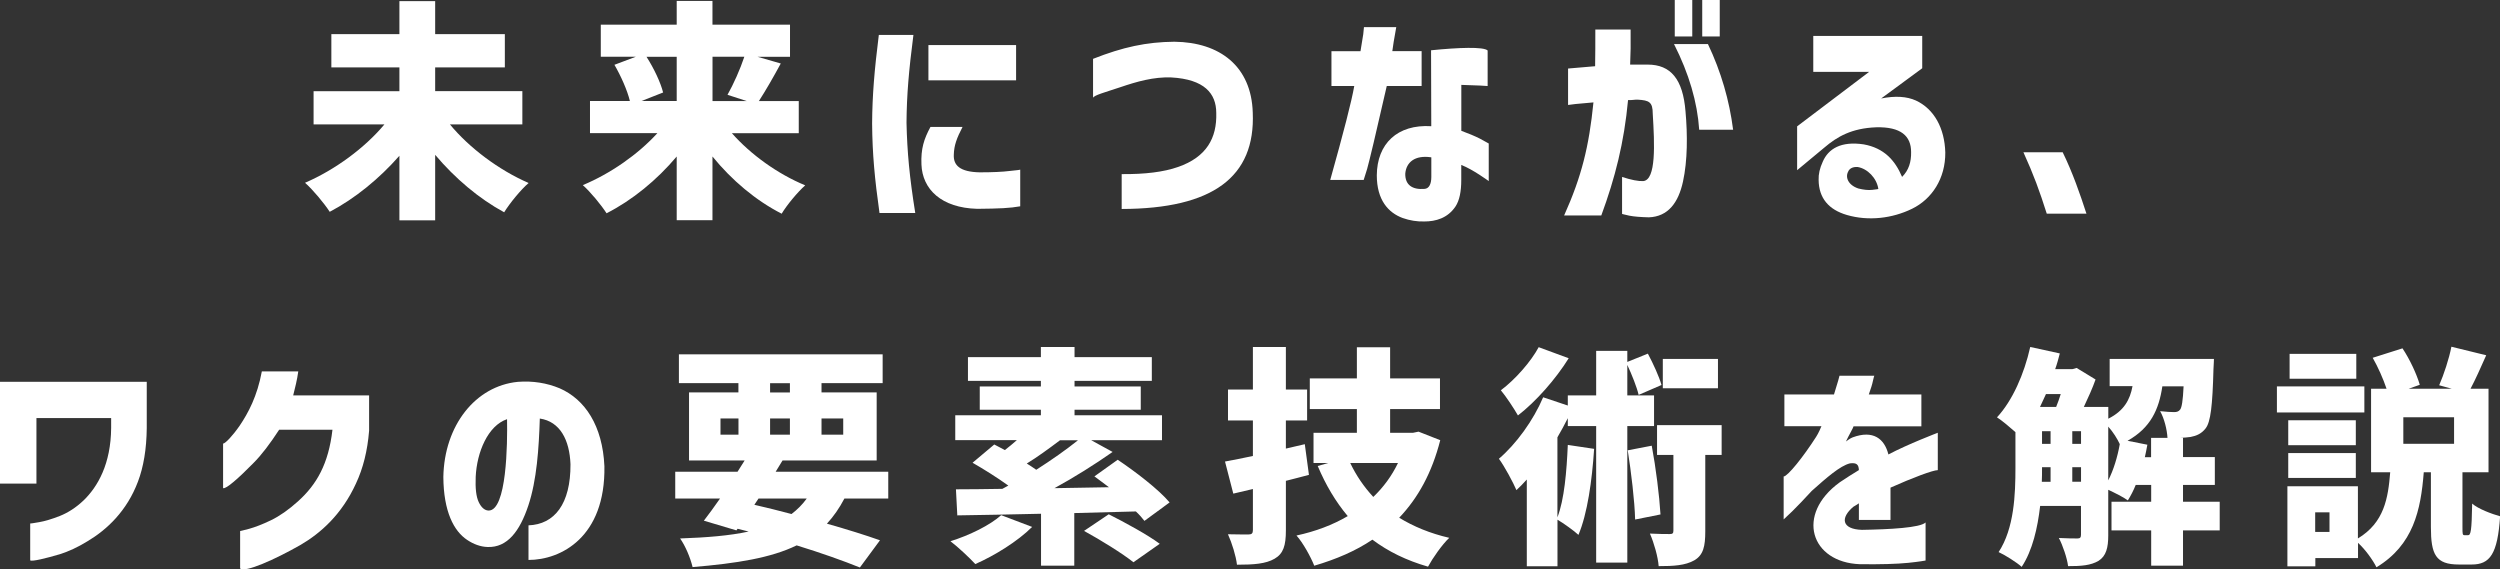
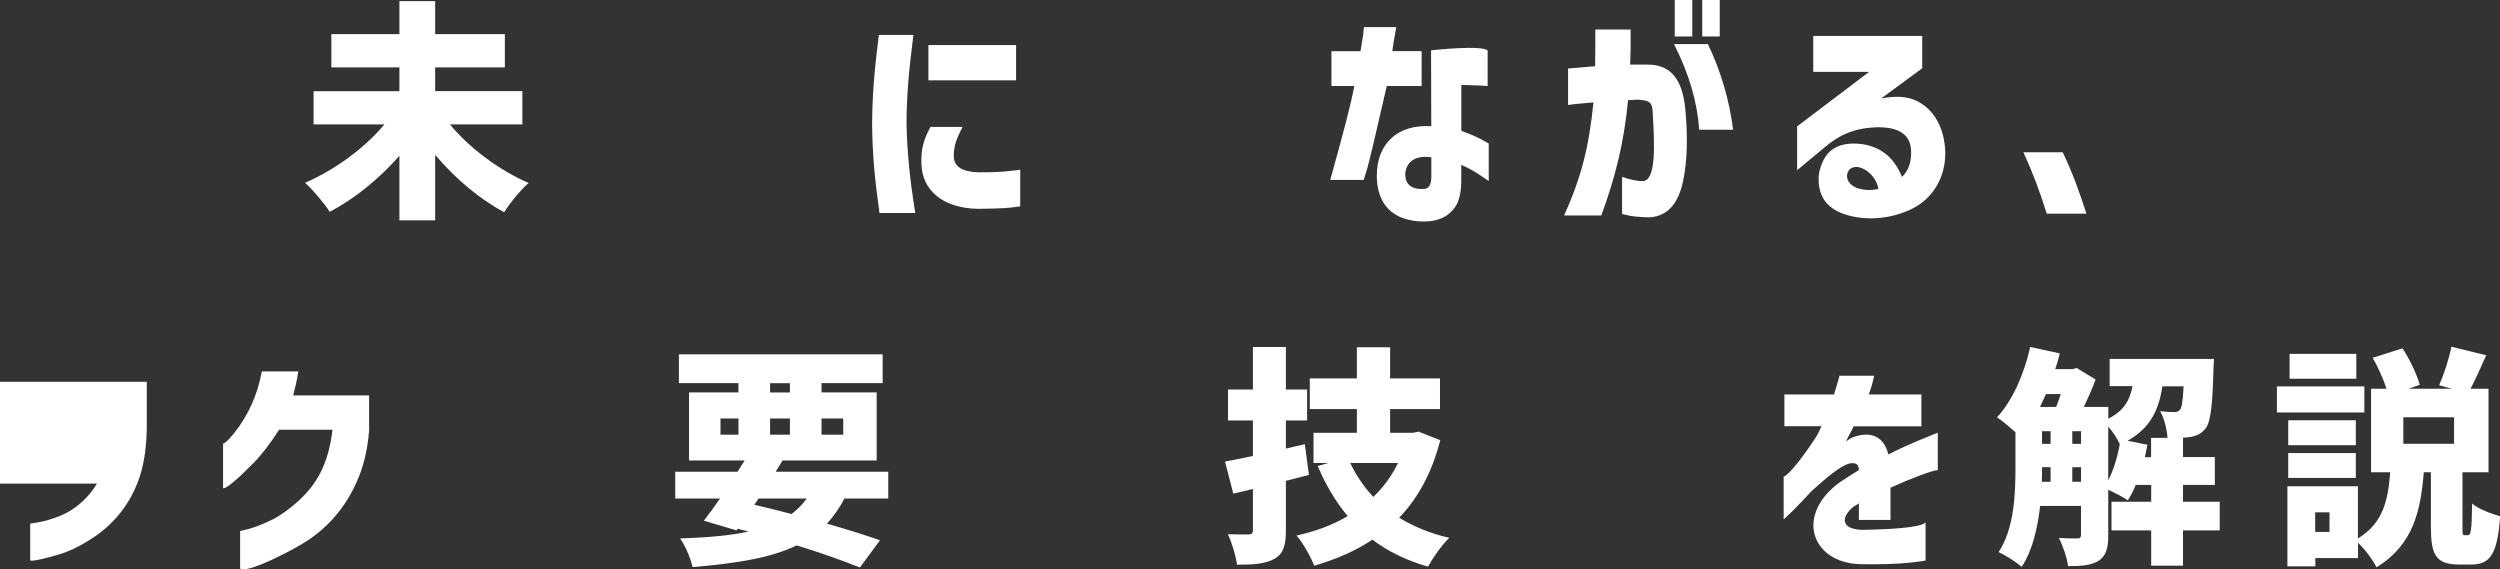
<svg xmlns="http://www.w3.org/2000/svg" id="_レイヤー_1" data-name="レイヤー 1" viewBox="0 0 476.83 108.6">
  <rect x="0" y="0" width="476.83" height="108.6" fill="#333333" stroke="none" />
  <defs>
    <style>
      .cls-1 {
        fill: #fff;
      }
    </style>
  </defs>
  <path class="cls-1" d="M100.83,34.9c-1.5,1.28-3.61,3.87-4.67,5.59-4.8-2.6-9.37-6.47-13.16-10.96v12.5h-6.82v-12.32c-3.83,4.36-8.45,8.14-13.29,10.69-1.06-1.63-3.21-4.22-4.71-5.54,5.72-2.46,11.4-6.65,15.14-11.13h-13.51v-6.34h16.37v-4.53h-12.98V6.51h12.98V.22h6.82V6.51h13.29v6.34h-13.29v4.53h16.63v6.34h-13.82c3.7,4.49,9.33,8.71,15.01,11.18Z" />
-   <path class="cls-1" d="M125.38,25.39h-12.85v-6.12h7.61c-.48-2.02-1.72-4.8-2.95-6.91l4.09-1.54h-6.69V4.71h14.48V.18h6.82V4.71h14.79v6.12h-6.2l4.44,1.28c-1.45,2.68-2.95,5.28-4.18,7.17h7.61v6.12h-12.76c3.61,4.09,8.76,7.79,13.99,9.95-1.45,1.28-3.52,3.78-4.49,5.41-4.93-2.51-9.51-6.38-13.2-10.91v12.15h-6.82v-12.15c-3.78,4.49-8.45,8.32-13.38,10.83-1.01-1.58-3.08-4.09-4.53-5.37,5.28-2.2,10.52-5.85,14.21-9.9Zm1.1-7.75l-4.14,1.63h6.73V10.83h-5.76c1.41,2.2,2.68,4.88,3.17,6.82Zm15.93,1.63l-3.65-1.19c1.14-2.02,2.42-4.88,3.21-7.26h-6.07v8.45h6.51Z" />
  <path class="cls-1" d="M174.22,6.65c-.88,6.82-1.28,11.44-1.32,16.77,.13,5.63,.57,10.34,1.67,17.21h-6.82c-.92-6.56-1.36-11.22-1.41-17.07,.04-5.5,.44-10.17,1.28-16.9h6.6Zm9.37,17.56c-1.1,2.11-1.63,3.52-1.67,5.32-.09,1.98,1.14,3.26,4.93,3.34,2.46,0,4.36-.09,5.72-.26,1.36-.13,2.02-.22,2.02-.26v7c-1.94,.35-3.96,.44-8.19,.48-6.87-.18-10.47-3.74-10.65-8.45-.13-2.99,.48-4.88,1.72-7.17h6.12Zm10.21-8.89h-16.72v-6.73h16.72v6.73Z" />
-   <path class="cls-1" d="M208.49,11.22c5.68-2.24,10.17-3.21,15.49-3.26,8.71,.09,14.7,4.71,14.96,13.51,.53,12.28-7.61,18.35-25,18.39v-6.65c4.44,.04,8.01-.4,10.74-1.36,5.46-1.89,7.44-5.54,7.3-10.3,0-3.74-2.29-6.43-8.58-6.78-3.34-.13-6.56,.79-9.68,1.85-2.73,.92-5.24,1.58-5.24,2.07v-7.48Z" />
  <path class="cls-1" d="M253.95,16.41v-6.65h5.54c.22-1.32,.4-2.42,.53-3.26,.09-.84,.13-1.28,.13-1.32h6.16c-.4,2.24-.66,3.74-.75,4.58h5.59v6.65h-6.65c-2.07,9.11-3.34,14.39-3.74,15.8-.44,1.41-.66,2.11-.66,2.11h-6.38c2.55-9.11,4.09-15.05,4.58-17.91h-4.36Zm19.01-6.82c5.24-.53,10.03-.7,10.78,.04v6.78s-.48-.04-1.41-.09c-.92-.04-2.16-.09-3.61-.13v8.76c1.32,.48,2.51,.97,3.56,1.5,1.06,.57,1.63,.88,1.67,.92v7.17s-3.04-2.24-5.24-3.08v2.86c0,2.24-.35,3.92-1.1,5.06-1.5,2.24-3.79,2.86-5.94,2.86-1.41,.04-2.77-.18-4.14-.66-2.73-1.01-4.93-3.43-4.93-8.14,.04-6.03,3.92-9.77,10.39-9.37l-.04-14.48Zm.04,24.16v-3.74c-3.17-.48-4.8,.97-4.97,3.12-.04,2.16,1.36,3.08,3.65,2.9,.88-.04,1.32-.92,1.32-2.29Z" />
  <path class="cls-1" d="M299.09,13.07c1.94-.18,3.65-.31,5.15-.44,.04-2.07,.04-4.4,.04-7h6.73c.04,2.55,0,4.8-.09,6.69h3.34c4.4,0,6.73,2.77,7.22,8.93,.4,4.44,.4,9.37-.48,13.38-.88,4.05-2.86,6.69-6.51,6.82-1.54-.04-2.77-.13-3.7-.31-.92-.22-1.41-.31-1.41-.35v-7.04c1.76,.57,3.12,.84,4.05,.79,2.46-.26,2.16-7,1.8-12.85,0-2.24-.7-2.55-2.82-2.68-.35,0-.66,0-.88,.04-.26,.04-.62,.04-1.01,.04-.75,8.1-2.46,14.83-5.1,22h-7.09c3.34-7.44,4.75-13.16,5.59-21.56-1.45,.13-2.6,.22-3.43,.31-.88,.13-1.36,.18-1.41,.18v-6.95Zm26.67-4.66c2.51,5.28,4.09,10.74,4.8,16.33h-6.47c-.35-5.24-1.94-10.69-4.8-16.33h6.47Zm-2.99-8.41V6.95h-3.34V0h3.34Zm5.24,0V6.95h-3.34V0h3.34Z" />
  <path class="cls-1" d="M345.86,6.86h20.77v6.16l-7.83,5.76c2.68-.53,4.88-.4,6.64,.4,3.48,1.63,5.46,5.28,5.59,9.9,.04,4.97-2.55,8.89-6.34,10.74-3.78,1.85-8.32,2.38-12.41,1.19-3.48-1.01-5.37-3.21-5.41-6.69-.04-1.1,.22-2.24,.79-3.48,1.06-2.46,3.48-3.96,7.83-3.3,3.83,.7,5.94,2.99,7.3,6.2,1.28-1.28,1.76-2.86,1.72-4.75,0-3.04-1.94-4.84-6.69-4.71-4.62,.18-7.39,1.76-9.86,3.87l-5.19,4.31v-8.36l13.73-10.39h-10.65V6.86Zm6.69,25.79c-.66,1.1-.09,2.64,1.89,3.3,1.01,.26,1.94,.35,2.68,.26,.75-.09,1.1-.13,1.14-.18-.31-2.07-2.07-3.87-3.96-4.18-.84-.04-1.45,.22-1.76,.79Z" />
  <path class="cls-1" d="M385.94,29.04h7.48c1.89,3.87,3.3,7.92,4.53,11.71h-7.57c-1.36-4.31-2.51-7.44-4.45-11.71Z" />
-   <path class="cls-1" d="M0,92.23v-19.41H27.99v8.85c-.04,4-.62,7.39-1.67,10.17-2.11,5.63-5.94,9.2-9.64,11.4-1.85,1.14-3.61,1.94-5.24,2.46-2.86,.84-5.24,1.41-5.68,1.19v-7.04s.62-.04,1.72-.26c1.06-.18,2.38-.57,3.96-1.19,1.54-.62,3.04-1.58,4.44-2.9,2.77-2.64,5.28-7.04,5.32-13.91v-1.85H6.95v12.5H0Z" />
+   <path class="cls-1" d="M0,92.23v-19.41H27.99v8.85c-.04,4-.62,7.39-1.67,10.17-2.11,5.63-5.94,9.2-9.64,11.4-1.85,1.14-3.61,1.94-5.24,2.46-2.86,.84-5.24,1.41-5.68,1.19v-7.04s.62-.04,1.72-.26c1.06-.18,2.38-.57,3.96-1.19,1.54-.62,3.04-1.58,4.44-2.9,2.77-2.64,5.28-7.04,5.32-13.91v-1.85v12.5H0Z" />
  <path class="cls-1" d="M56.89,70.84c-.22,1.63-.62,3.17-.97,4.58h14.48v6.73c-.31,3.83-1.14,7.17-2.51,10.08-2.68,5.85-6.69,9.46-10.65,11.75-4.8,2.73-10.56,5.32-11.44,4.44v-7.13s.62-.13,1.76-.44c1.1-.31,2.51-.84,4.14-1.63,1.63-.79,3.34-1.98,5.15-3.61,3.56-3.21,5.81-7.13,6.56-13.64h-10.17c-1.72,2.64-3.34,4.8-4.97,6.42-2.68,2.73-5.19,4.97-5.72,4.71v-8.49c.4,0,1.8-1.45,3.17-3.43,1.63-2.42,3.34-5.59,4.22-10.34h6.95Z" />
-   <path class="cls-1" d="M102.96,79.82c-.18,5.68-.57,11.75-2.2,16.63s-4,8.01-7.75,7.88c-1.36-.04-2.68-.53-3.92-1.36-2.51-1.67-4.49-5.37-4.53-12.01,.18-9.81,6.12-17.34,14.21-18.13,2.86-.22,5.54,.22,7.97,1.23,4.84,2.11,8.19,7.13,8.54,14.87,.22,13.55-8.32,17.87-14.48,17.87v-6.6c4.97-.18,8.05-4.09,8.01-11.66-.18-4.62-1.98-8.14-5.85-8.71Zm-6.25,.13c-3.65,1.23-5.76,6.29-5.98,11-.09,2.2,.09,3.78,.57,4.8s1.1,1.58,1.85,1.63c3.52,.13,3.65-12.85,3.56-17.43Z" />
  <path class="cls-1" d="M128.79,89.98h11.88l1.36-2.16h-10.61v-12.98h9.42v-1.76h-11.35v-5.5h38.86v5.5h-11.66v1.76h10.52v12.98h-17.95l-1.32,2.16h21.48v5.1h-8.36c-.97,1.85-2.07,3.43-3.34,4.8,3.87,1.1,7.39,2.2,10.12,3.17l-3.83,5.19c-3.17-1.28-7.35-2.77-12.06-4.22-4.88,2.38-11.35,3.43-19.85,4.14-.44-1.85-1.41-4.09-2.38-5.46,5.15-.18,9.46-.53,13.07-1.32l-2.11-.53-.22,.31-6.21-1.85c.92-1.19,1.98-2.64,3.08-4.22h-8.54v-5.1Zm12.06-7.08v-3.08h-3.43v3.08h3.43Zm10.12,15.14c1.1-.84,2.07-1.8,2.9-2.95h-9.2l-.79,1.19c2.33,.53,4.75,1.14,7.08,1.76Zm-.31-23.19v-1.76h-3.78v1.76h3.78Zm0,8.05v-3.08h-3.78v3.08h3.78Zm10.17,0v-3.08h-4.14v3.08h4.14Z" />
-   <path class="cls-1" d="M186.03,107.59c-1.1-1.19-3.39-3.34-4.75-4.36,3.65-1.14,7.52-3.04,9.68-4.97l5.9,2.24c-2.77,2.77-7.22,5.5-10.83,7.08Zm-3.83-28.38h16.33v-1.06h-11.66v-4.44h11.66v-1.06h-13.91v-4.53h13.91v-1.94h6.42v1.94h14.74v4.53h-14.74v1.06h12.63v4.44h-12.63v1.06h16.68v4.75h-13.51l4.09,2.24c-3.39,2.38-7.31,4.84-11.09,6.91l10.39-.18c-.97-.7-1.89-1.45-2.77-2.07l4.44-3.17c3.34,2.24,7.79,5.63,9.9,8.14l-4.8,3.52c-.44-.57-.97-1.19-1.63-1.8-3.87,.09-7.88,.22-11.75,.31v10.03h-6.34v-9.9c-6.03,.13-11.57,.26-15.97,.31l-.26-4.97c2.6,0,5.59-.04,8.85-.09l1.14-.62c-2.07-1.5-4.66-3.12-6.82-4.36l4.14-3.48c.62,.31,1.32,.7,2.02,1.06,.75-.57,1.54-1.23,2.29-1.89h-11.75v-4.75Zm15.45,10.39c2.9-1.85,5.72-3.83,7.96-5.63h-3.43c-2.16,1.63-4.4,3.26-6.34,4.44,.66,.4,1.23,.79,1.8,1.19Zm13.82,8.49c2.99,1.5,7.44,3.92,9.73,5.63l-5.02,3.52c-2.02-1.63-6.29-4.27-9.42-5.98l4.71-3.17Z" />
  <path class="cls-1" d="M245.26,91.74v9.42c0,2.9-.48,4.44-2.16,5.41-1.67,.97-3.96,1.14-7.17,1.14-.18-1.63-.97-4.18-1.72-5.81,1.54,.04,3.34,.04,3.92,.04,.62,0,.84-.22,.84-.84v-7.83l-3.74,.88-1.58-6.12c1.54-.26,3.34-.66,5.32-1.06v-6.78h-4.75v-5.9h4.75v-8.1h6.29v8.1h4.05v5.9h-4.05v5.37l3.61-.84,.79,5.85c-1.45,.4-2.9,.75-4.4,1.14Zm11.79,6.69c-2.29-2.73-4.18-5.9-5.72-9.55l2.02-.57h-2.82v-5.76h8.27v-4.53h-8.98v-5.85h8.98v-5.94h6.34v5.94h9.51v5.85h-9.51v4.53h4.36l1.06-.22,4.14,1.63c-1.58,6.2-4.22,11-7.83,14.79,2.73,1.67,5.9,2.99,9.55,3.83-1.36,1.28-3.17,3.87-4.05,5.5-4.14-1.19-7.61-2.9-10.61-5.15-3.21,2.16-6.91,3.74-11.09,4.97-.66-1.67-2.16-4.4-3.39-5.76,3.65-.79,6.91-2.02,9.77-3.7Zm4.88-3.65c1.94-1.85,3.52-4,4.71-6.47h-9.11c1.14,2.38,2.6,4.53,4.4,6.47Z" />
-   <path class="cls-1" d="M294.32,75.77l4.71,1.58v-1.94h5.41v-8.49h5.94v2.11l3.92-1.58c1.01,1.89,2.16,4.4,2.6,5.98l-4.36,1.89c-.35-1.5-1.28-3.83-2.16-5.72v5.81h5.1v5.85h-5.1v26.05h-5.94v-26.05h-5.41v-1.5c-.62,1.23-1.28,2.46-1.98,3.65v15.27c1.32-3.43,1.76-8.76,1.98-13.82l5.02,.75c-.4,6.07-1.28,12.37-2.99,16.41-.84-.79-2.82-2.2-4-2.9v8.89h-5.85v-16.55c-.66,.75-1.32,1.41-1.98,2.02-.57-1.36-2.29-4.58-3.34-5.98,3.3-2.82,6.56-7.3,8.45-11.75Zm-.84-9.55l5.72,2.11c-2.46,3.96-6.21,8.23-9.68,10.91-.75-1.32-2.29-3.65-3.26-4.8,2.77-2.07,5.76-5.5,7.22-8.23Zm21.56,18.79c.79,4.22,1.45,9.51,1.67,13.11l-4.84,.97c-.09-3.56-.75-9.02-1.41-13.2l4.58-.88Zm3.43,16.85c.53,0,.7-.13,.7-.66v-14.43h-3.12v-5.68h12.32v5.68h-3.12v14.57c0,2.82-.35,4.53-2.11,5.54-1.72,.97-3.92,1.1-6.78,1.1-.13-1.76-.88-4.4-1.67-6.21,1.5,.09,3.21,.09,3.79,.09Zm-1.32-27.81v-5.59h10.52v5.59h-10.52Z" />
  <path class="cls-1" d="M340.34,81.31v-6.07h9.46c.31-1.06,.57-1.94,.79-2.6,.18-.66,.26-.97,.26-.97h6.64s-.13,.31-.26,.97c-.13,.66-.4,1.5-.79,2.6h10.03v6.07h-12.94c0,.09-.18,.44-.53,1.1-.35,.66-.66,1.23-.92,1.8,.04-.04,.88-.66,1.28-.79,3.92-1.45,6.07,.26,6.82,3.26,3.74-1.98,9.42-4.14,9.42-4.14v7.13c-.92,0-4.8,1.45-9.02,3.34v6.16h-6.03v-3.17s-.7,.48-1.06,.66c-2.51,2.11-2.24,4.27,1.63,4.4,5.37-.09,11.13-.4,12.15-1.41v7.26s-1.14,.22-3.3,.44c-2.2,.22-5.28,.31-9.24,.26-9.37-.35-12.32-9.46-3.83-15.62,1.23-.84,2.42-1.58,3.65-2.33-.04-1.06-.44-1.45-1.72-1.28-1.89,.48-4.44,2.73-7.26,5.24-1.45,1.58-2.68,2.86-3.7,3.87-1.06,1.01-1.63,1.54-1.67,1.58v-8.19c.75,0,3.78-3.78,6.2-7.57,.22-.35,.44-.75,.66-1.23,.22-.48,.31-.75,.35-.79h-7.08Z" />
  <path class="cls-1" d="M387.24,66.18l5.63,1.23c-.26,1.01-.53,2.02-.88,2.99h3.3l.79-.22,3.61,2.2c-.57,1.63-1.41,3.48-2.24,5.24h4.67v2.24c2.99-1.5,4.14-3.61,4.62-6.21h-4.36v-5.19h19.89s-.04,1.28-.09,1.94c-.18,6.91-.53,10.08-1.5,11.31-.79,1.01-1.72,1.41-2.86,1.63-.53,.09-1.28,.13-2.07,.18h.62v3.65h6.07v5.32h-6.07v3.21h7v5.46h-7v6.73h-6.07v-6.73h-7.57v-5.46h7.57v-3.21h-2.95c-.44,1.1-.97,2.11-1.5,2.95-.84-.62-2.51-1.45-3.74-2.02v8.71c0,2.33-.4,3.92-1.85,4.84-1.5,.88-3.3,1.01-5.81,1.01-.18-1.5-1.01-3.96-1.76-5.37,1.45,.09,3.04,.09,3.56,.09,.48,0,.66-.18,.66-.7v-5.5h-7.79c-.48,4.18-1.45,8.49-3.52,11.62-.92-.84-3.21-2.29-4.4-2.82,2.99-4.53,3.21-11.09,3.21-16.06v-6.82c-1.1-.97-2.55-2.2-3.52-2.82,2.95-3.17,5.19-8.27,6.34-13.42Zm4.93,11.44c.31-.75,.62-1.63,.88-2.46h-2.82c-.4,.84-.75,1.67-1.14,2.46h3.08Zm-1.06,14.26v-2.77h-1.63v.18c0,.84,0,1.72-.04,2.6h1.67Zm0-7.22v-2.42h-1.63v2.42h1.63Zm5.81,0v-2.42h-1.67v2.42h1.67Zm0,7.22v-2.77h-1.67v2.77h1.67Zm7.39-7.17c-.44-.97-1.28-2.33-2.2-3.34v10.25c1.01-1.98,1.76-4.44,2.2-6.91Zm5.98-1.19h3.12c-.09-1.58-.62-3.74-1.41-5.1,1.19,.13,2.11,.18,2.68,.18,.48,0,.84-.09,1.14-.48,.31-.4,.53-1.63,.66-4.44h-4.05c-.66,4.44-2.24,7.92-6.64,10.39l3.78,.75c-.13,.79-.31,1.58-.48,2.38h1.19v-3.65Z" />
  <path class="cls-1" d="M434.28,73.7h16.68v4.97h-16.68v-4.97Zm1.98,19.05h13.47v9.95c5.02-3.04,5.76-7.66,6.16-12.63h-3.65v-15.93h2.95c-.62-1.85-1.63-4.14-2.64-5.9l5.68-1.8c1.41,2.11,2.73,4.97,3.3,6.95l-2.11,.75h8.19l-2.38-.66c.88-2.02,1.89-5.06,2.33-7.35l6.64,1.63c-1.06,2.38-2.07,4.66-2.99,6.38h3.43v15.93h-4.97v10.43c0,1.41,0,1.58,.44,1.58h.62c.53,0,.7-.79,.79-6.03,1.14,1.01,3.74,1.98,5.33,2.42-.48,7.22-1.94,9.2-5.41,9.2h-2.46c-4.4,0-5.33-1.89-5.33-7.13v-10.47h-1.36c-.57,7.26-1.98,13.86-9.02,18.13-.7-1.41-2.16-3.43-3.52-4.66v2.9h-8.14v1.58h-5.33v-15.27Zm.18-12.59h12.89v4.75h-12.89v-4.75Zm0,6.25h12.89v4.75h-12.89v-4.75Zm.26-14.17v-4.75h12.72v4.75h-12.72Zm7.61,29.22v-3.74h-2.73v3.74h2.73Zm23.76-16.81v-5.06h-9.68v5.06h9.68Z" />
</svg>